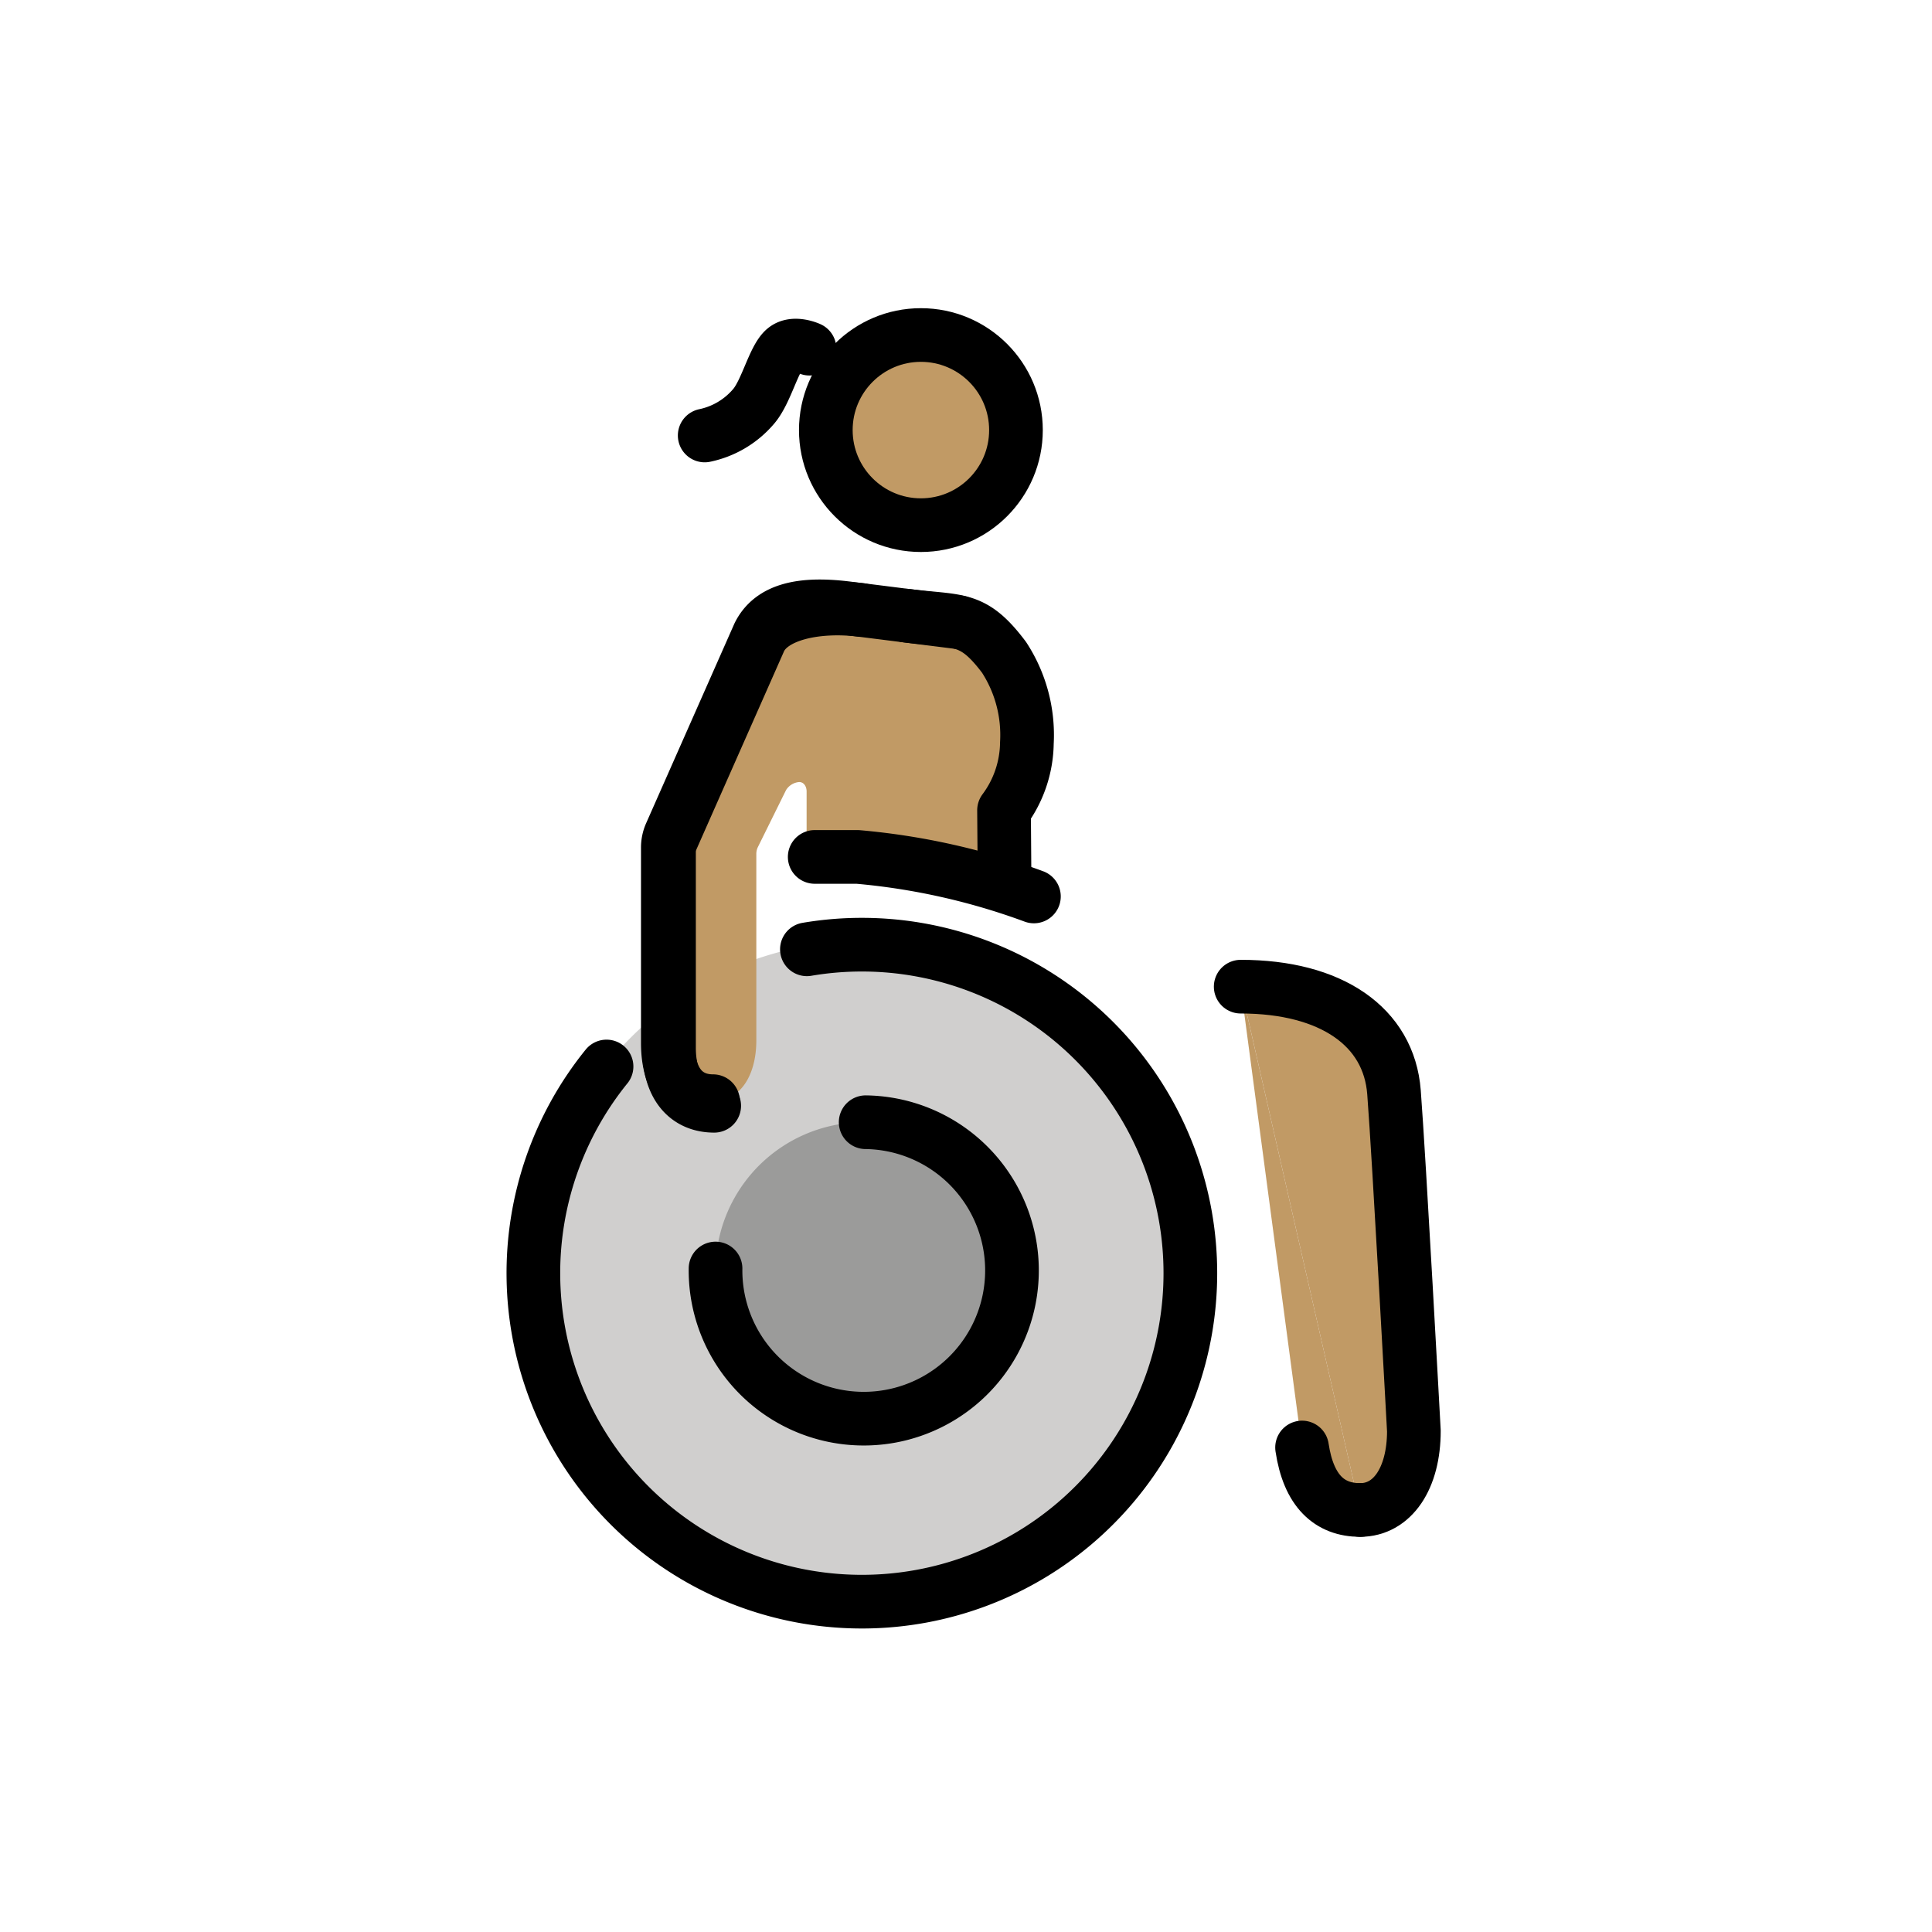
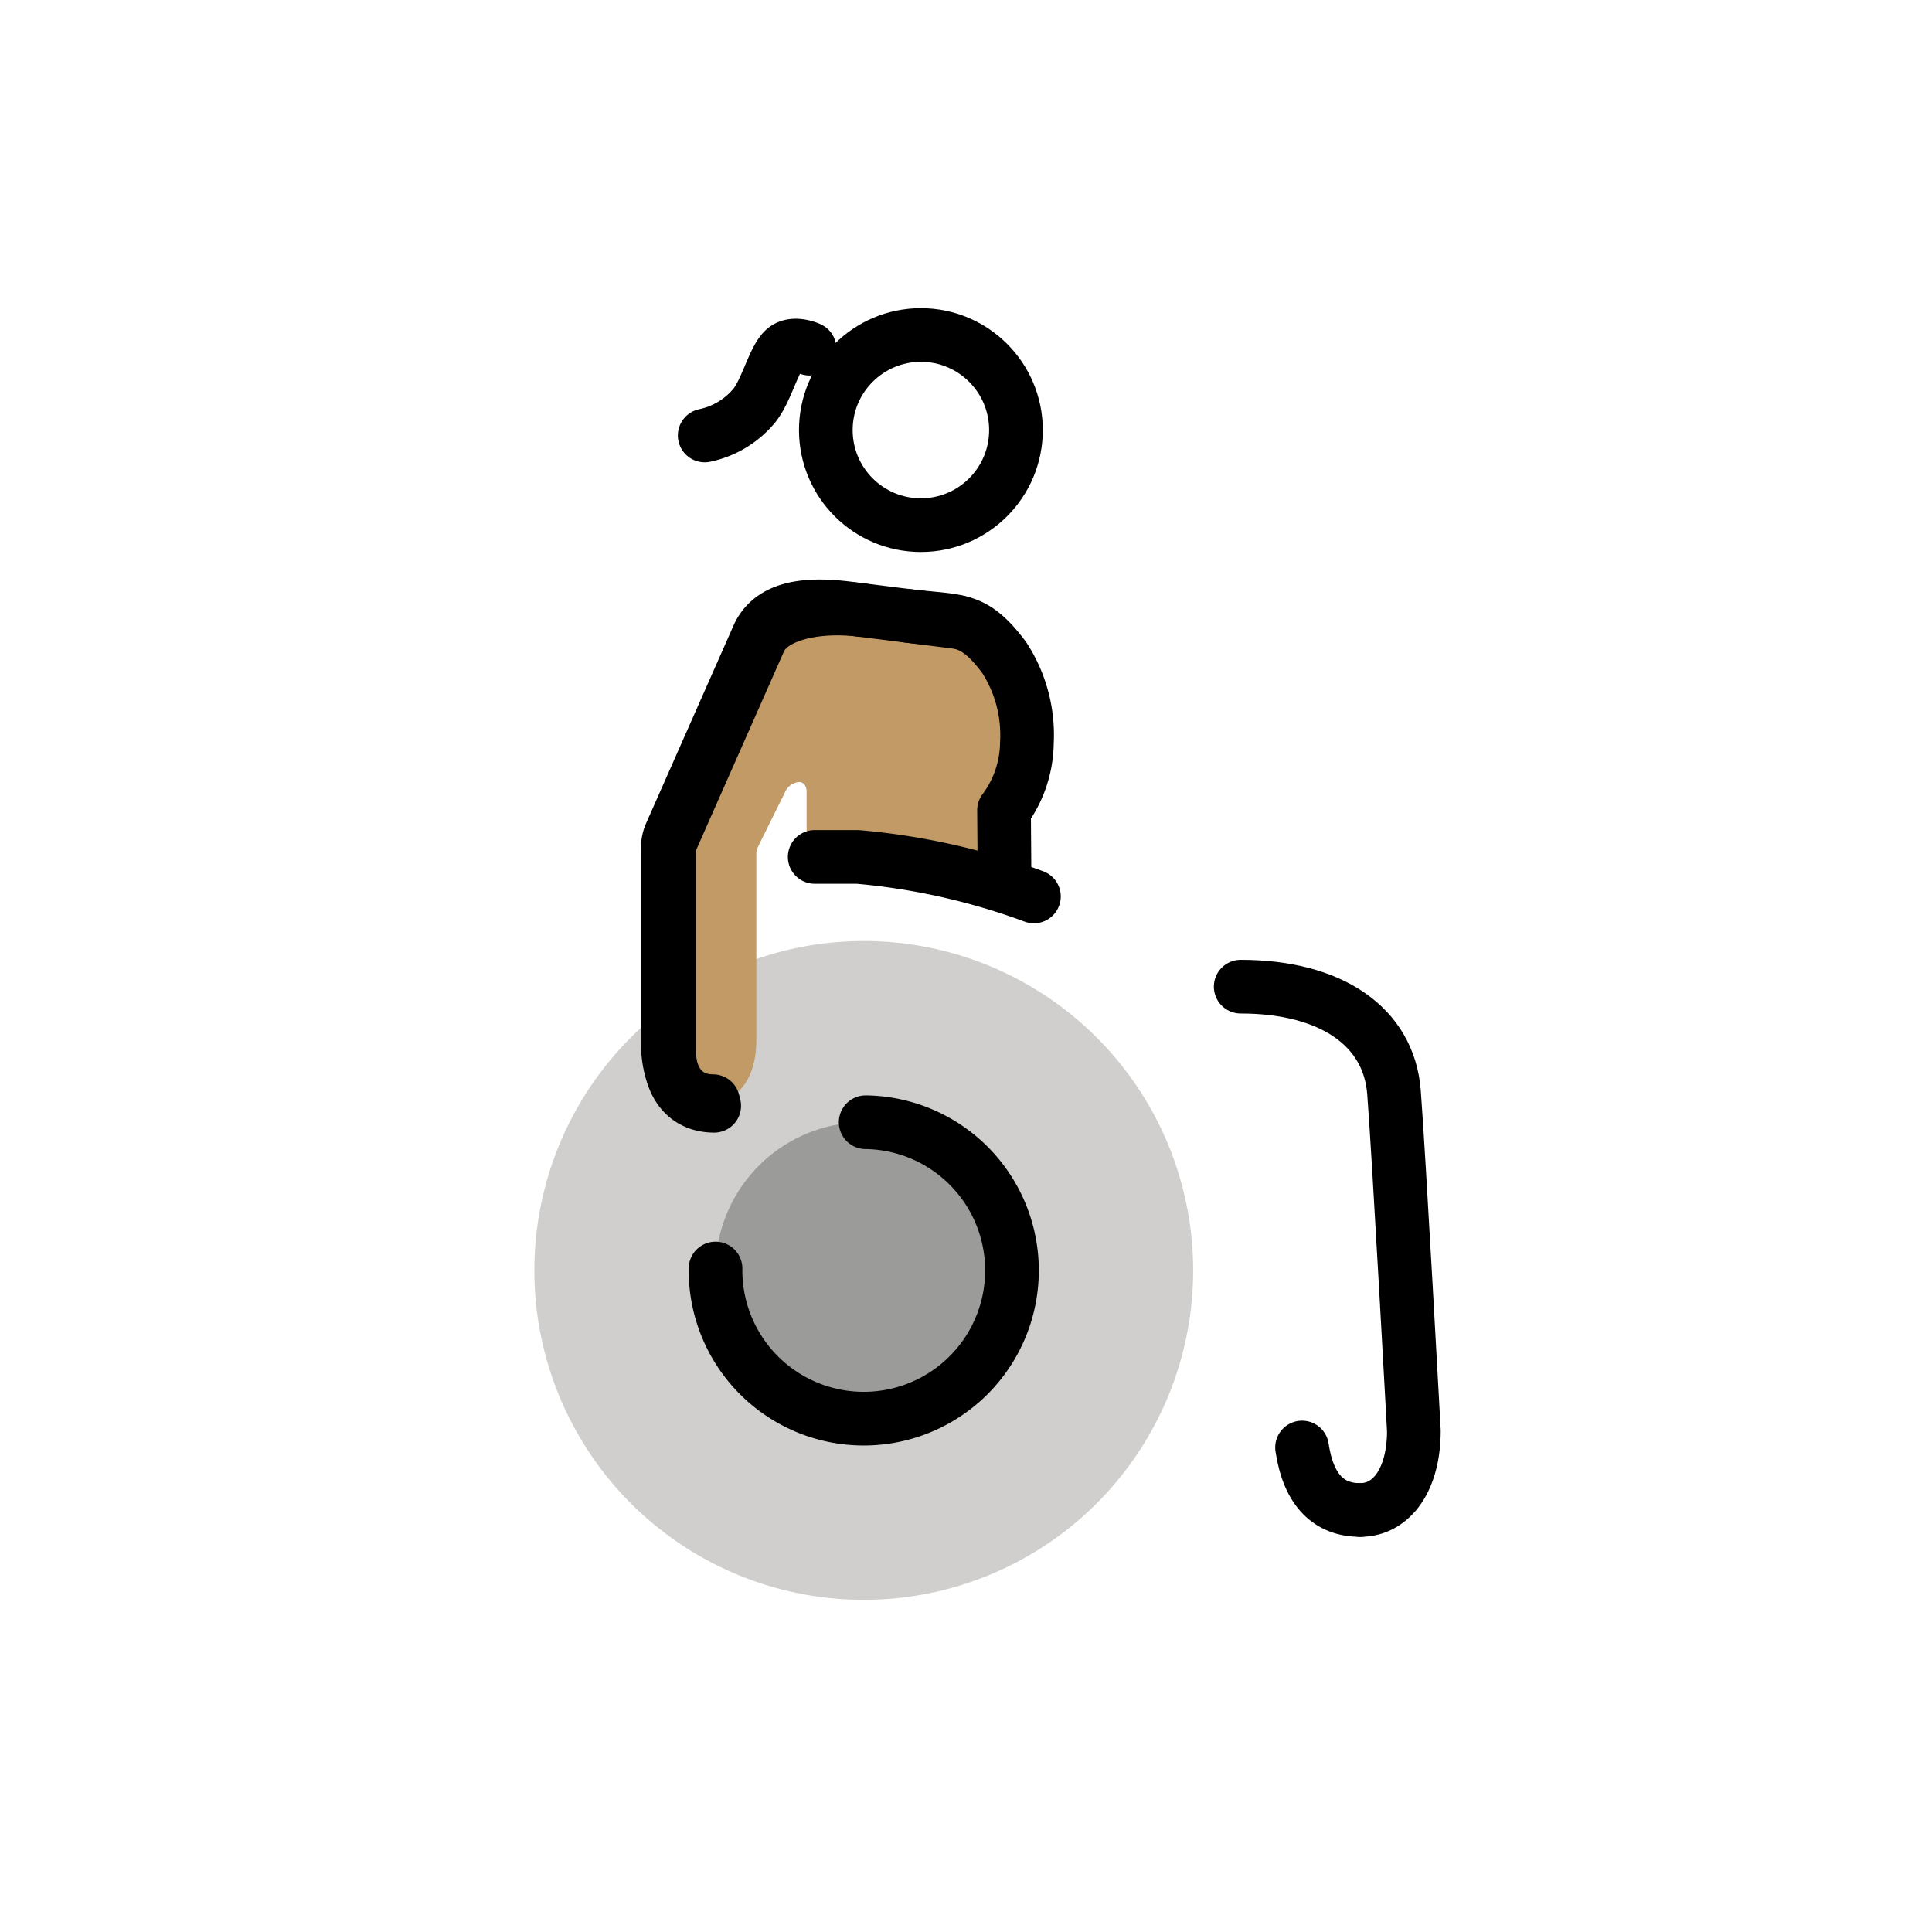
<svg xmlns="http://www.w3.org/2000/svg" id="emoji" viewBox="0 0 72 72">
  <g id="color">
    <g>
      <path fill="#d0cfce" d="M32.031,59.62A12.276,12.276,0,0,0,44.465,47.504h0A12.276,12.276,0,1,0,32.031,59.62" />
      <path fill="#9b9b9a" d="M32.261,41.822a5.524,5.524,0,1,0,5.452,5.595A5.524,5.524,0,0,0,32.261,41.822Z" />
    </g>
  </g>
  <g id="skin">
    <path fill="#c19a65" d="M31.525,22.661c-1.656-.199-2.748.05-3.246.994L25.91,28.048a6.734,6.734,0,0,0-1.021,4.163v6.655c0,1.518.726,2.171,1.684,2.171.995,0,1.613-.934,1.613-2.268l0-6.95a.571.571,0,0,1,.059-.253l1.052-2.128a.641.641,0,0,1,.487-.294c.166,0,.276.156.276.35v1.87a.57.57,0,0,0,.57.57H31.96" />
    <path fill="#c19a65" d="M30.799,31.483c0-1.968-.463-6.914-.463-8.478,0-.545.593-.095,3.777-.095,1.731,0,2.318.438,3.38,1.932a5.439,5.439,0,0,1,1.423,2.952,2.73,2.73,0,0,1-1.476,2.214l-.278,2.361Z" />
    <line x1="31.389" x2="31.389" y1="30.698" y2="32.912" fill="#c19a65" />
-     <circle cx="34.319" cy="16.028" r="3.543" fill="#c19a65" />
-     <path fill="#c19a65" d="M46.237,36.77l2.286,17.174c.243,1.625,1.025,2.329,2.166,2.329" />
-     <path fill="#c19a65" d="M50.689,56.273c1.203,0,2.002-1.177,2.002-2.947,0,0-.552-10.182-.741-12.623S49.616,36.77,46.237,36.77" />
  </g>
  <g id="line">
    <g>
      <path fill="none" stroke="#000" stroke-linecap="round" stroke-linejoin="round" stroke-width="2" d="M50.689,56.273c1.203,0,2.002-1.177,2.002-2.947,0,0-.552-10.182-.741-12.623S49.616,36.77,46.237,36.77" />
      <path fill="none" stroke="#000" stroke-linecap="round" stroke-linejoin="round" stroke-width="2" d="M48.524,53.944c.243,1.625,1.025,2.329,2.166,2.329" />
      <path fill="none" stroke="#000" stroke-linecap="round" stroke-linejoin="round" stroke-width="2" d="M26.666,47.274a5.524,5.524,0,1,0,5.595-5.452h0" />
      <path fill="none" stroke="#000" stroke-linecap="round" stroke-linejoin="round" stroke-width="2" d="M35.736,23.191l-4.212-.53c-1.656-.199-2.778.05-3.246.994l-3.284,7.428a1.24,1.24,0,0,0-.106.502v7.282c0,1.518.726,2.171,1.684,2.171" />
      <path fill="none" stroke="#000" stroke-linecap="round" stroke-linejoin="round" stroke-width="2" d="M32.093,22.732c-1.656-.199-3.303.15-3.771,1.094l-3.284,7.428a1.242,1.242,0,0,0-.106.502v7.282c0,1.518.726,2.171,1.684,2.171" />
      <path fill="none" stroke="#000" stroke-linecap="round" stroke-linejoin="round" stroke-width="2" d="M30.362,31.935H31.96a25.341,25.341,0,0,1,6.571,1.473" />
      <circle cx="34.319" cy="16.028" r="3.543" fill="none" stroke="#000" stroke-linecap="round" stroke-linejoin="round" stroke-width="2" />
-       <path fill="none" stroke="#000" stroke-linecap="round" stroke-linejoin="round" stroke-width="2" d="M22.604,39.745a12.242,12.242,0,1,0,7.467-4.367" />
      <path fill="none" stroke="#000" stroke-linecap="round" stroke-linejoin="round" stroke-width="2" d="M33.771,22.943c1.965.247,2.477,0,3.646,1.553a5.298,5.298,0,0,1,.852,3.192,4.285,4.285,0,0,1-.852,2.51l.017,2.236" />
      <path fill="none" stroke="#000" stroke-linecap="round" stroke-linejoin="round" stroke-width="2" d="M30.168,12.994s-.579-.27-.925.018c-.408.337-.686,1.599-1.168,2.145a3.261,3.261,0,0,1-1.813,1.072" />
    </g>
  </g>
</svg>